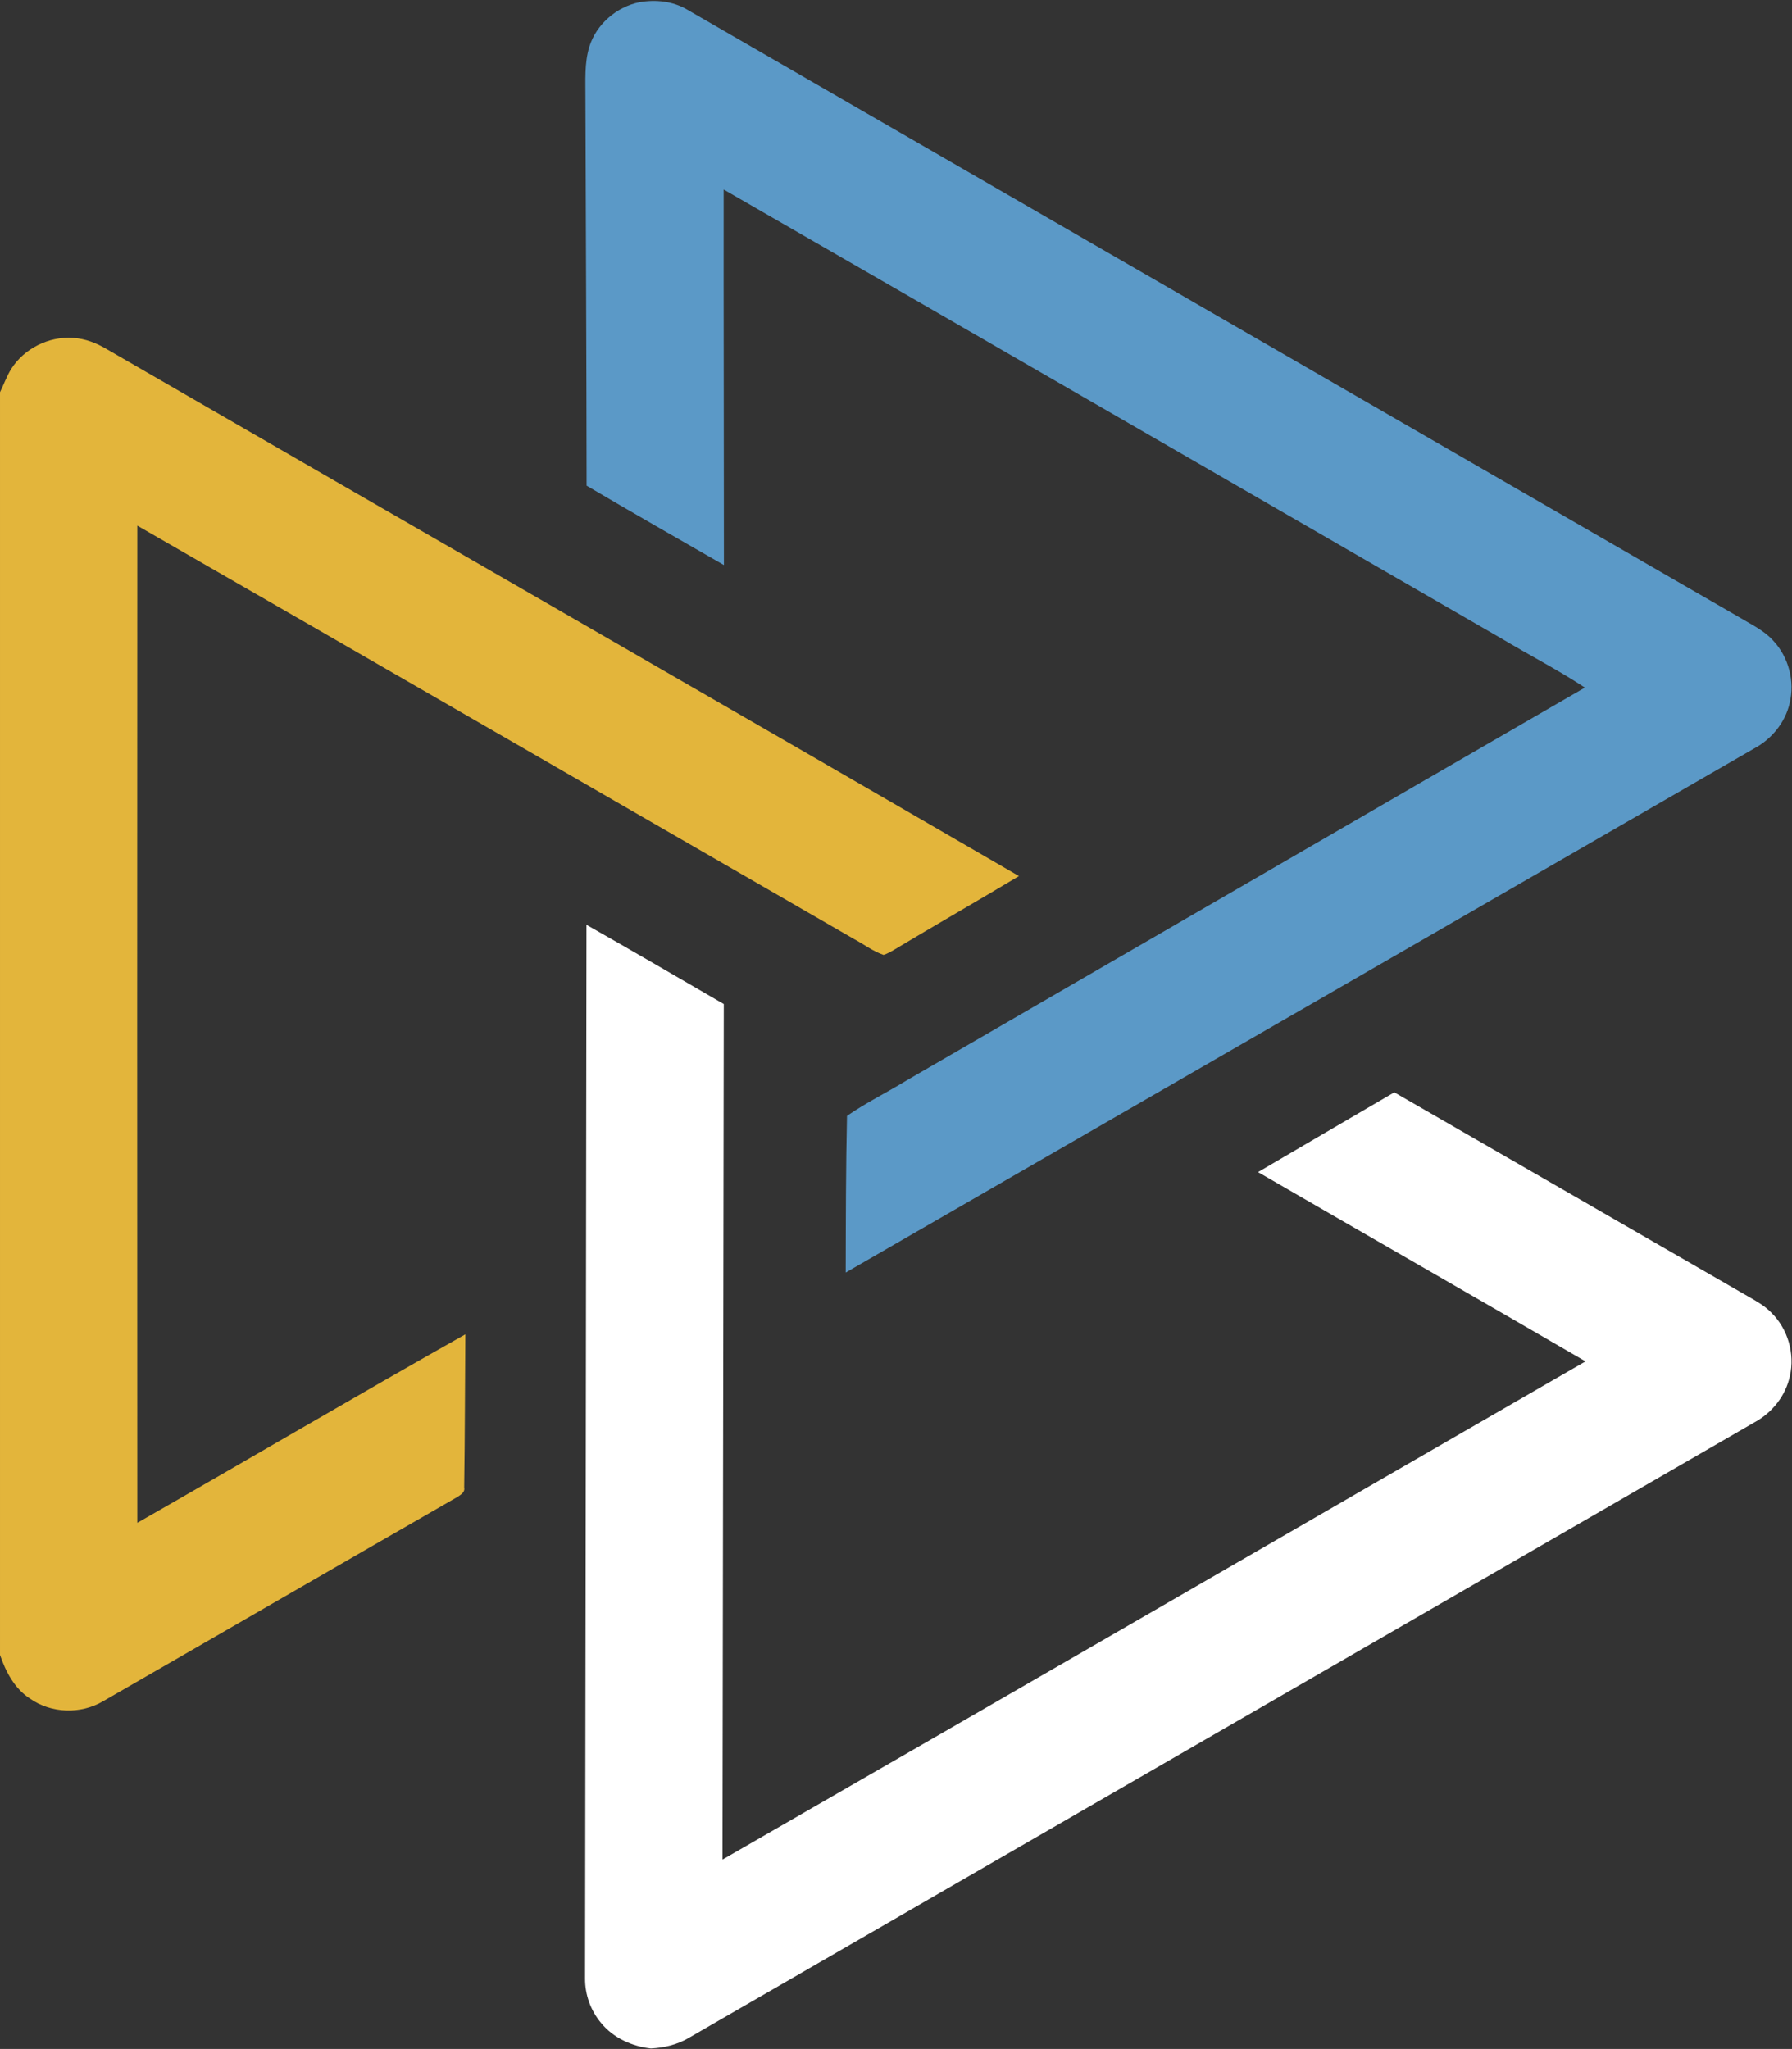
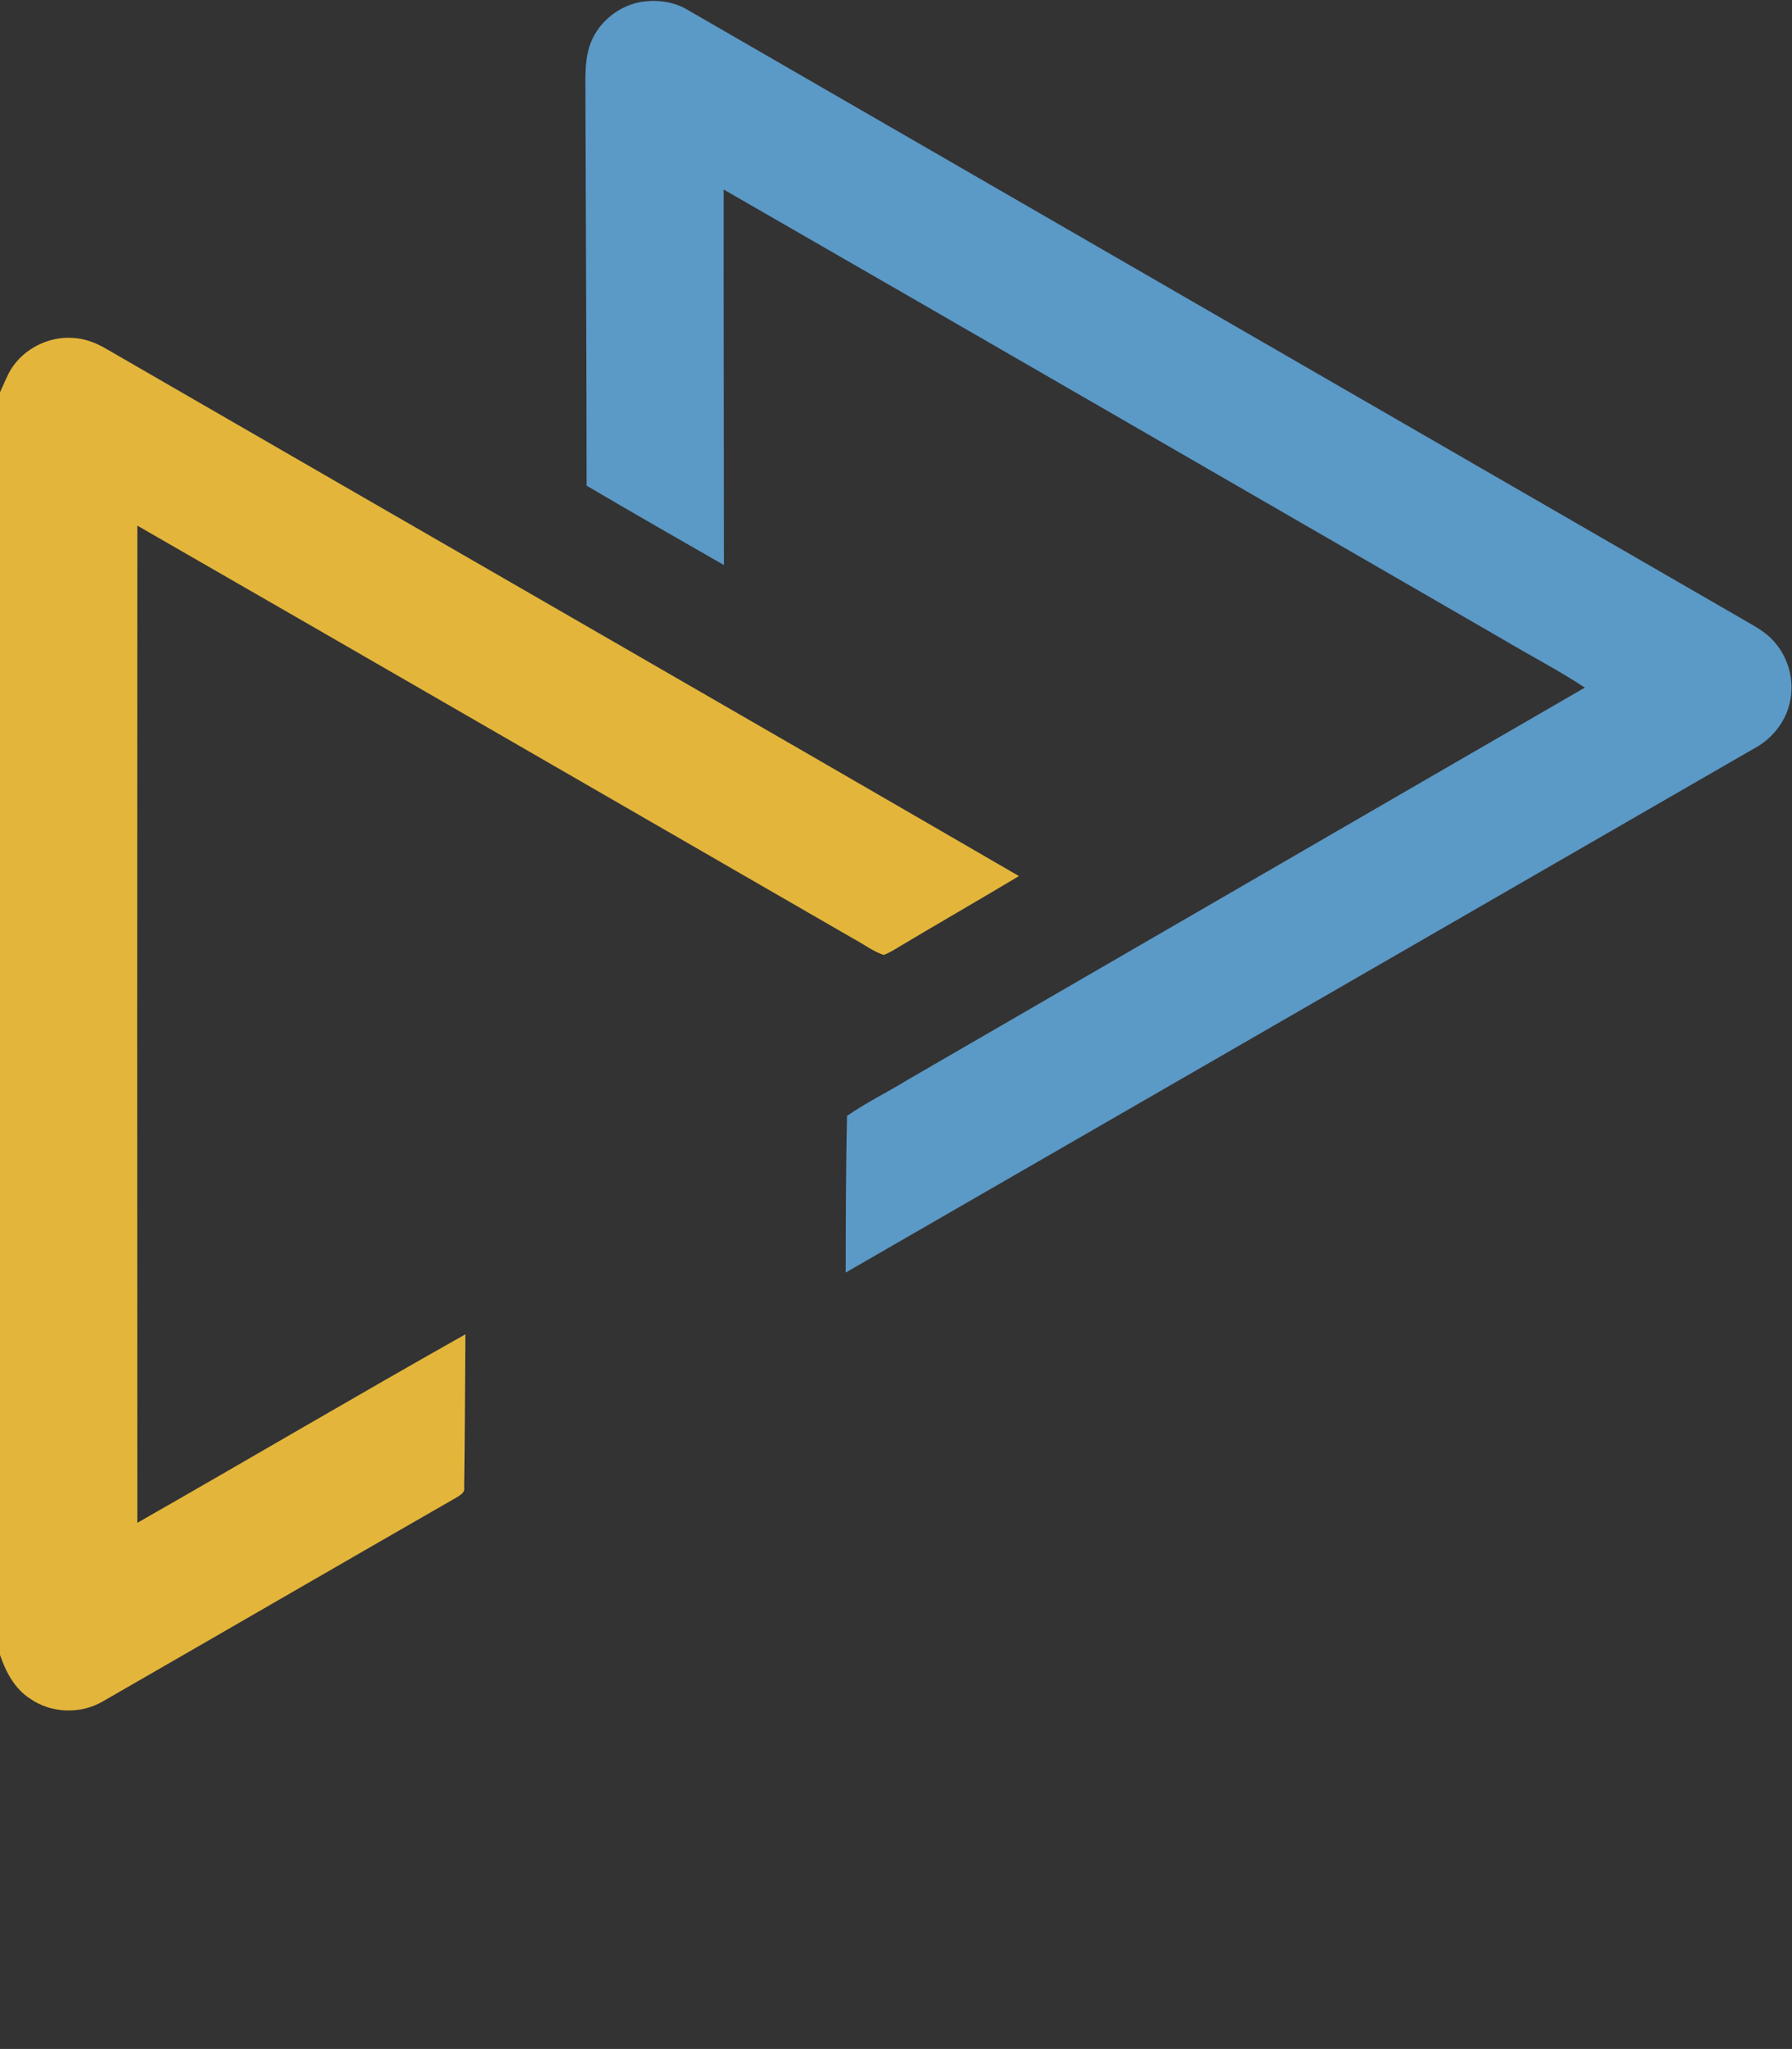
<svg xmlns="http://www.w3.org/2000/svg" version="1.2" viewBox="0 0 1386 1585" width="1386" height="1585">
  <rect x="0" y="0" width="1386" height="1585" fill="#333333" stroke="none" />
  <title>Broadmark_Identity_HORIZONTAL-svg</title>
  <style>
		.s0 { fill: #5b99c7 } 
		.s1 { fill: #e3b53b } 
		.s2 { fill: #ffffff } 
	</style>
  <g id="#5b99c7ff">
    <path id="Layer" class="s0" d="m494.6 1.7c12.5-2.2 25.9-0.8 37 5.8 270.8 156.5 541.7 312.9 812.6 469.4 9.4 5.7 19.8 10.4 27.3 18.7 11.9 12.7 16.8 31.4 12.7 48.3-3.4 15-14 27.9-27.5 35.1-234.2 135.1-468.3 270.3-702.6 405.4 0.1-40.4 0.1-80.9 1-121.2 14.6-10.1 30.7-18 45.9-27.3 175-101.3 349.8-202.8 524.8-304-20.8-13.7-43-25.1-64.4-37.9-200.6-115.8-401-231.9-601.7-347.4-0.1 96.8 0.2 193.7 0.2 290.5-35.5-20.3-71-40.7-106.2-61.4-0.1-100-0.6-200.1-0.9-300.1 0.1-13.2-0.9-26.7 3-39.4 5.4-17.5 21.1-30.9 38.8-34.5z" />
  </g>
  <g id="#e3b53bff">
    <path id="Layer" class="s1" d="m8.6 285.5c10-15.9 29.2-25.5 48-24.1 9.3 0.5 18.1 4 26 8.7 235.1 136 470.6 271.3 705.5 407.6-31.9 19.1-64.2 37.6-96.2 56.8-2.7 1.6-5.5 3.2-8.5 4.2-8.2-2.8-15.2-8.2-22.7-12.2-184.8-106.6-369.5-213.5-554.5-319.9q-0.2 385.7 0 771.4c84.7-48.3 168.7-97.9 253.7-145.8-0.3 39.4-0.3 78.9-0.9 118.4 0.8 3.9-2.7 5.7-5.4 7.5-91.4 52.5-182.6 105.4-274 158-17.2 10.1-40.1 9.4-56.5-2.2-11.8-7.6-18.6-20.6-23.1-33.7v-979.9 3.1c2.9-5.9 5.1-12.2 8.6-17.9z" />
  </g>
  <g id="#30476bff">
-     <path id="Layer" class="s2" d="m453.6 715.4c35.6 20.2 70.9 40.8 106.2 61.3-0.4 220.6-0.6 441.2-1 661.8 222.7-128.1 445-257 667.5-385.4-84.3-49-168.9-97.5-253.3-146.4 35.1-20.7 70.3-41.1 105.4-61.7 90.1 51.9 180.2 104 270.4 156 7.5 4.4 15.4 8.3 21.4 14.6 12.6 12.5 18.1 31.5 14.2 48.7-3.2 15.3-13.7 28.5-27.3 35.9q-412.3 238.2-824.5 476.3c-8.8 5.2-19.1 7.6-29.2 8.1-14.6-1.6-29.1-8.2-38.5-19.7-8.1-9.6-12.5-22-12.4-34.5 0.4-271.7 0.8-543.3 1.1-815z" />
-   </g>
+     </g>
</svg>